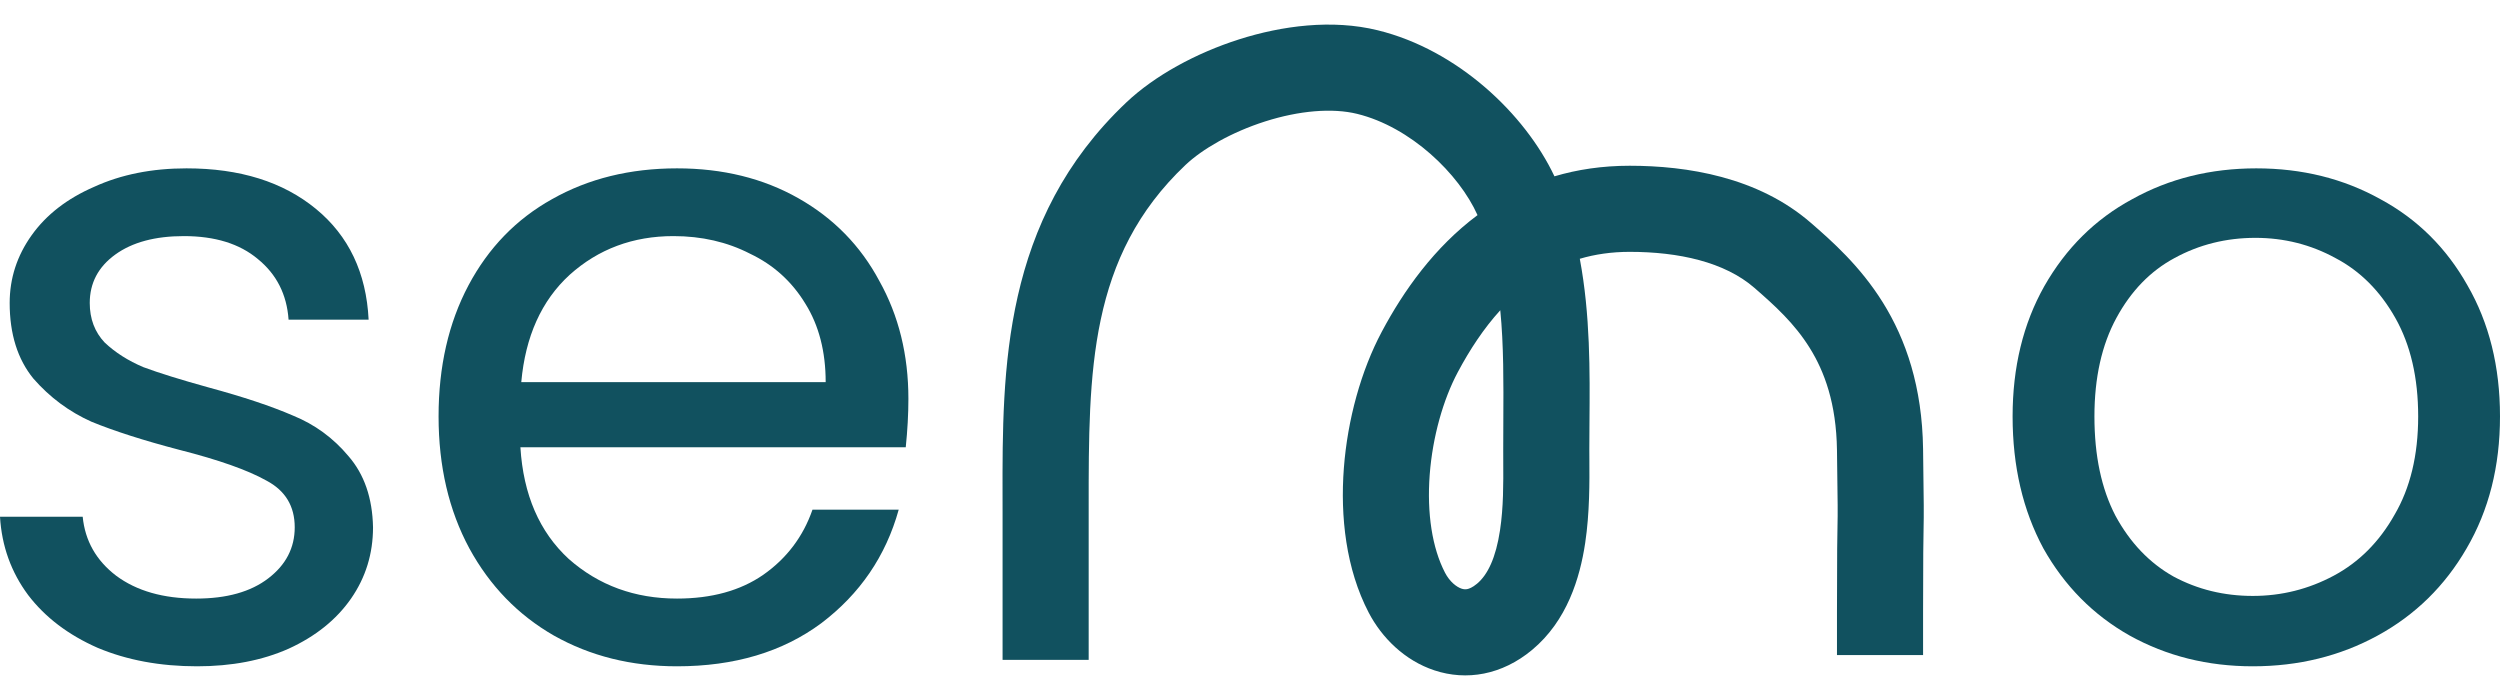
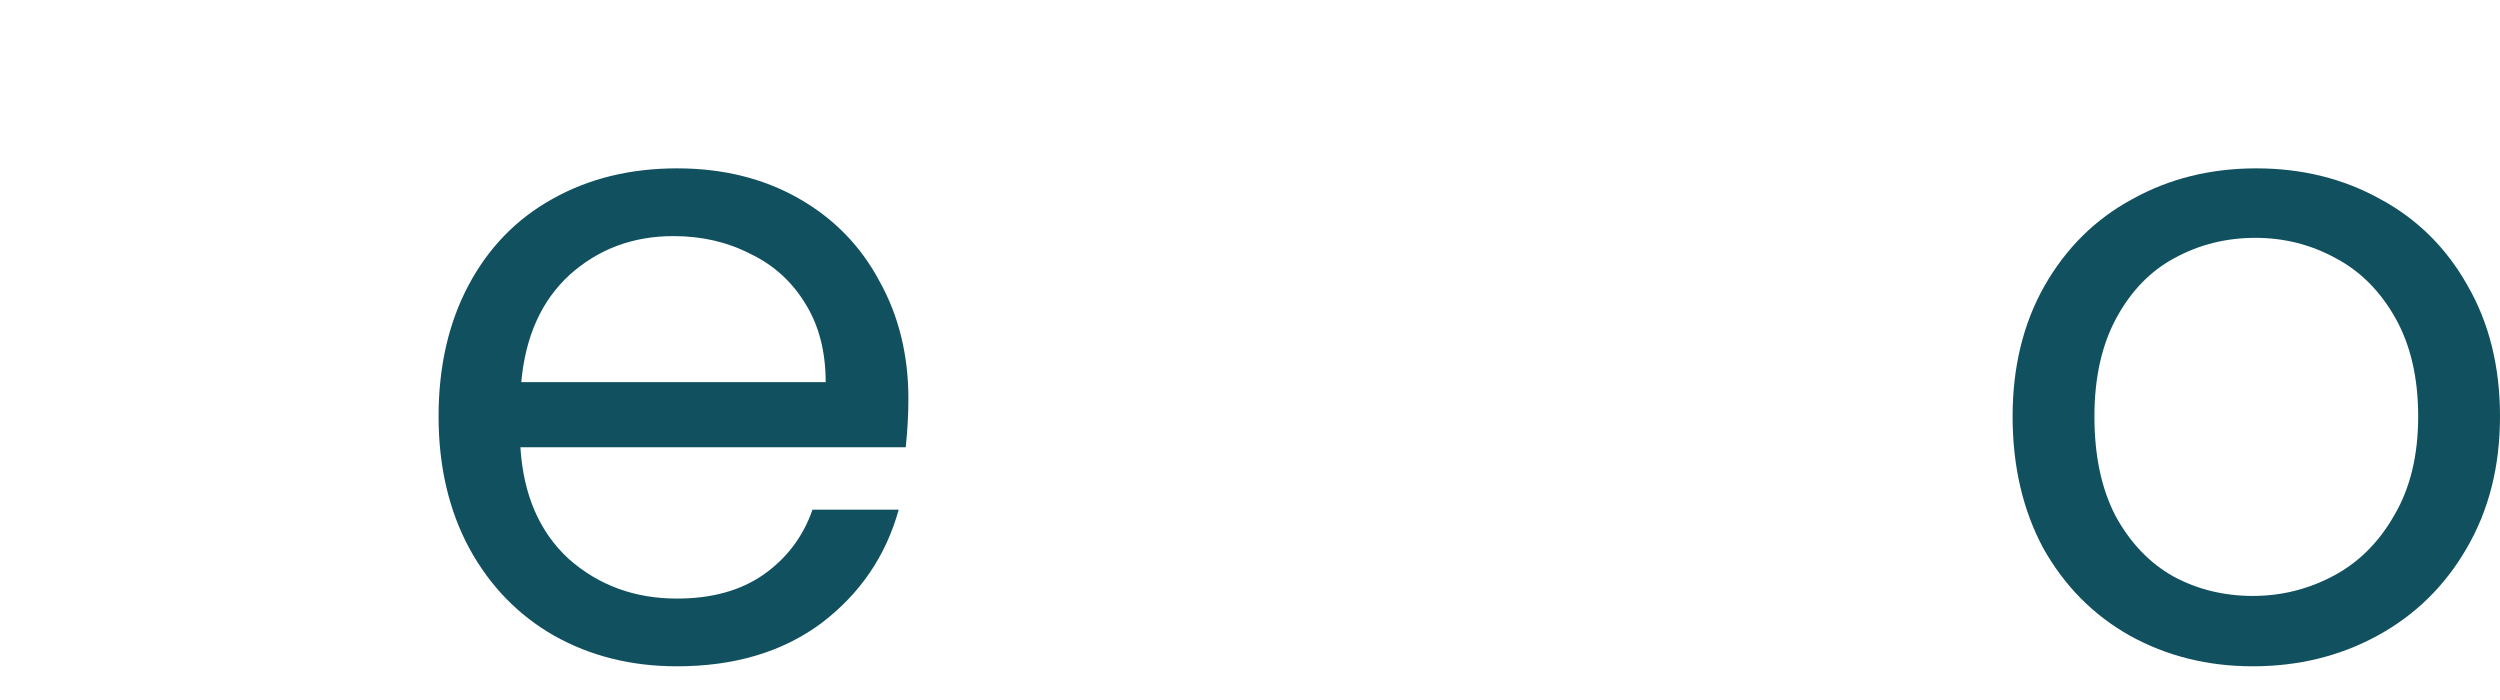
<svg xmlns="http://www.w3.org/2000/svg" width="100" height="28" viewBox="0 0 100 28" fill="none">
  <path d="M90.111 26.652C88.305 26.652 86.662 26.242 85.184 25.421C83.73 24.6 82.58 23.438 81.736 21.937C80.915 20.412 80.504 18.652 80.504 16.658C80.504 14.687 80.926 12.951 81.771 11.45C82.639 9.925 83.812 8.763 85.29 7.966C86.768 7.144 88.422 6.734 90.252 6.734C92.082 6.734 93.736 7.144 95.214 7.966C96.692 8.763 97.853 9.913 98.698 11.414C99.566 12.916 100 14.664 100 16.658C100 18.652 99.555 20.412 98.663 21.937C97.795 23.438 96.61 24.6 95.109 25.421C93.607 26.242 91.941 26.652 90.111 26.652ZM90.111 23.837C91.261 23.837 92.34 23.567 93.349 23.028C94.358 22.488 95.167 21.679 95.777 20.599C96.411 19.52 96.727 18.206 96.727 16.658C96.727 15.11 96.422 13.796 95.812 12.716C95.202 11.637 94.405 10.84 93.419 10.323C92.434 9.784 91.367 9.514 90.217 9.514C89.044 9.514 87.965 9.784 86.979 10.323C86.017 10.84 85.243 11.637 84.657 12.716C84.07 13.796 83.777 15.11 83.777 16.658C83.777 18.23 84.058 19.555 84.621 20.635C85.208 21.714 85.982 22.523 86.944 23.063C87.906 23.579 88.962 23.837 90.111 23.837Z" fill="#11515F" />
  <path d="M36.336 15.954C36.336 16.564 36.3 17.209 36.23 17.89H20.816C20.933 19.79 21.578 21.28 22.751 22.359C23.948 23.415 25.391 23.943 27.08 23.943C28.464 23.943 29.614 23.626 30.529 22.993C31.467 22.336 32.124 21.468 32.499 20.388H35.948C35.432 22.242 34.4 23.755 32.852 24.928C31.303 26.078 29.379 26.652 27.08 26.652C25.25 26.652 23.608 26.242 22.153 25.421C20.722 24.6 19.596 23.438 18.775 21.937C17.953 20.412 17.543 18.652 17.543 16.658C17.543 14.664 17.942 12.916 18.739 11.414C19.537 9.913 20.652 8.763 22.083 7.966C23.537 7.144 25.203 6.734 27.08 6.734C28.91 6.734 30.529 7.133 31.936 7.93C33.344 8.728 34.423 9.831 35.174 11.239C35.948 12.623 36.336 14.195 36.336 15.954ZM33.027 15.286C33.027 14.066 32.758 13.021 32.218 12.153C31.678 11.262 30.939 10.593 30.001 10.148C29.086 9.678 28.065 9.444 26.939 9.444C25.32 9.444 23.936 9.96 22.787 10.992C21.66 12.024 21.015 13.456 20.851 15.286H33.027Z" fill="#11515F" />
-   <path d="M7.883 26.652C6.405 26.652 5.079 26.406 3.906 25.913C2.733 25.397 1.807 24.694 1.126 23.802C0.446 22.887 0.07 21.843 0 20.67H3.308C3.402 21.632 3.848 22.418 4.645 23.028C5.466 23.638 6.534 23.943 7.848 23.943C9.068 23.943 10.03 23.673 10.733 23.133C11.437 22.594 11.789 21.913 11.789 21.092C11.789 20.248 11.414 19.626 10.663 19.227C9.912 18.805 8.751 18.394 7.179 17.995C5.748 17.62 4.575 17.244 3.66 16.869C2.768 16.47 1.994 15.896 1.337 15.145C0.704 14.37 0.387 13.362 0.387 12.118C0.387 11.133 0.68 10.23 1.267 9.408C1.853 8.587 2.686 7.942 3.766 7.473C4.845 6.98 6.076 6.734 7.461 6.734C9.596 6.734 11.32 7.274 12.634 8.353C13.948 9.432 14.652 10.91 14.745 12.787H11.543C11.473 11.778 11.062 10.969 10.311 10.359C9.584 9.749 8.599 9.444 7.355 9.444C6.206 9.444 5.291 9.69 4.61 10.183C3.93 10.675 3.59 11.321 3.59 12.118C3.59 12.752 3.789 13.28 4.188 13.702C4.61 14.101 5.126 14.429 5.736 14.687C6.37 14.922 7.238 15.192 8.34 15.497C9.725 15.872 10.851 16.247 11.719 16.623C12.587 16.975 13.326 17.514 13.936 18.242C14.569 18.969 14.898 19.919 14.921 21.092C14.921 22.148 14.628 23.098 14.042 23.943C13.455 24.787 12.622 25.456 11.543 25.949C10.487 26.418 9.267 26.652 7.883 26.652Z" fill="#11515F" />
-   <path fillRule="evenodd" clipRule="evenodd" d="M50.609 4.856C49.256 5.287 48.091 5.963 47.419 6.599C43.546 10.268 43.546 14.865 43.547 20.265C43.547 20.333 43.547 20.401 43.547 20.469V26.395H40.103V20.469C40.103 20.27 40.102 20.068 40.102 19.866C40.094 14.79 40.085 8.803 45.051 4.099C46.184 3.026 47.841 2.123 49.564 1.574C51.282 1.028 53.287 0.763 55.109 1.211C58.307 1.996 61.001 4.559 62.178 7.053C63.088 6.782 64.088 6.63 65.188 6.63C67.466 6.63 70.316 7.073 72.435 8.914C73.269 9.638 74.404 10.639 75.312 12.096C76.24 13.585 76.888 15.475 76.923 17.957C76.957 20.338 76.954 20.532 76.944 21.083C76.936 21.53 76.923 22.21 76.923 24.48V26.202H73.479V24.48C73.479 22.008 73.493 21.368 73.501 20.971C73.51 20.505 73.513 20.372 73.479 18.006C73.453 16.14 72.98 14.865 72.389 13.917C71.779 12.937 70.998 12.228 70.176 11.514C68.987 10.48 67.151 10.074 65.188 10.074C64.465 10.074 63.801 10.171 63.192 10.351C63.614 12.6 63.595 14.873 63.579 16.881C63.576 17.258 63.573 17.625 63.573 17.981C63.573 18.104 63.574 18.238 63.575 18.383C63.581 19.262 63.589 20.512 63.407 21.722C63.197 23.114 62.687 24.828 61.284 25.996C60.076 27.002 58.658 27.24 57.376 26.814C56.182 26.418 55.271 25.506 54.748 24.504C53.838 22.759 53.608 20.66 53.754 18.729C53.901 16.784 54.443 14.823 55.272 13.268C56.148 11.622 57.379 9.888 59.101 8.605C58.358 6.947 56.422 5.079 54.288 4.555C53.29 4.31 51.966 4.424 50.609 4.856ZM60.011 12.41C59.353 13.133 58.795 13.979 58.311 14.888C57.732 15.974 57.304 17.462 57.188 18.989C57.072 20.529 57.287 21.924 57.802 22.911C57.989 23.27 58.263 23.48 58.461 23.546C58.547 23.574 58.618 23.578 58.689 23.564C58.759 23.55 58.892 23.506 59.08 23.349C59.511 22.99 59.836 22.306 60.001 21.208C60.14 20.289 60.135 19.345 60.13 18.453C60.13 18.294 60.129 18.136 60.129 17.981C60.129 17.599 60.131 17.221 60.133 16.847C60.141 15.293 60.149 13.815 60.011 12.41Z" fill="#11515F" />
</svg>